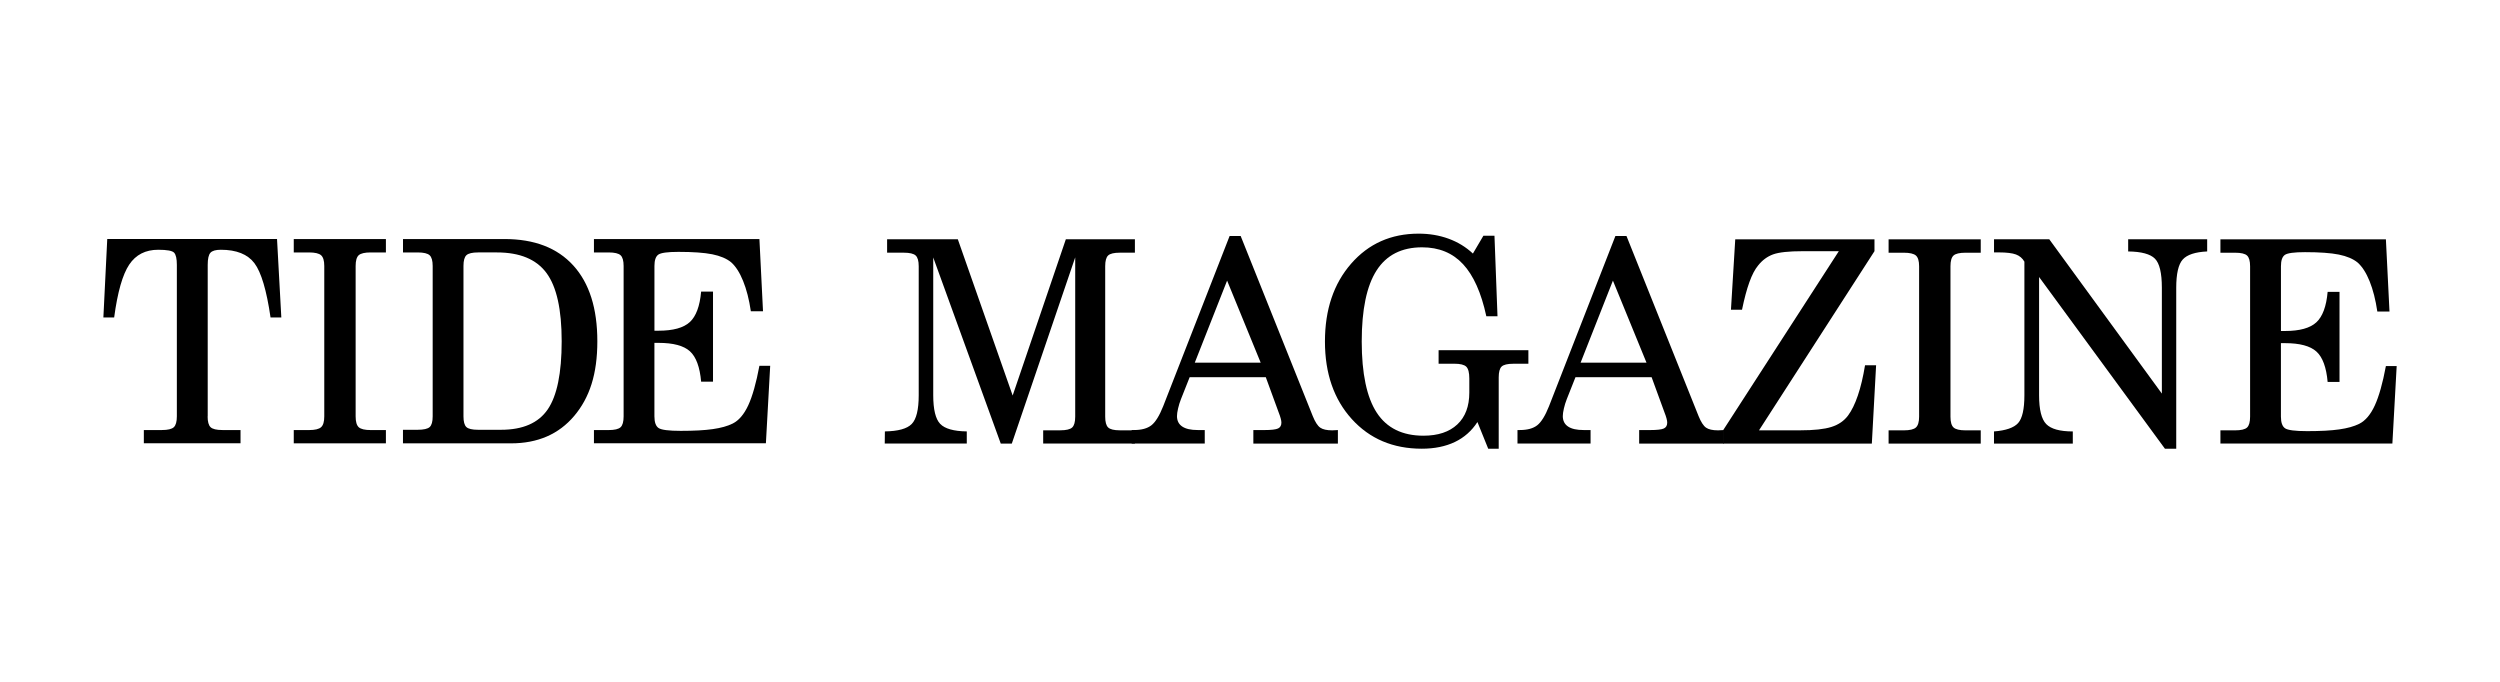
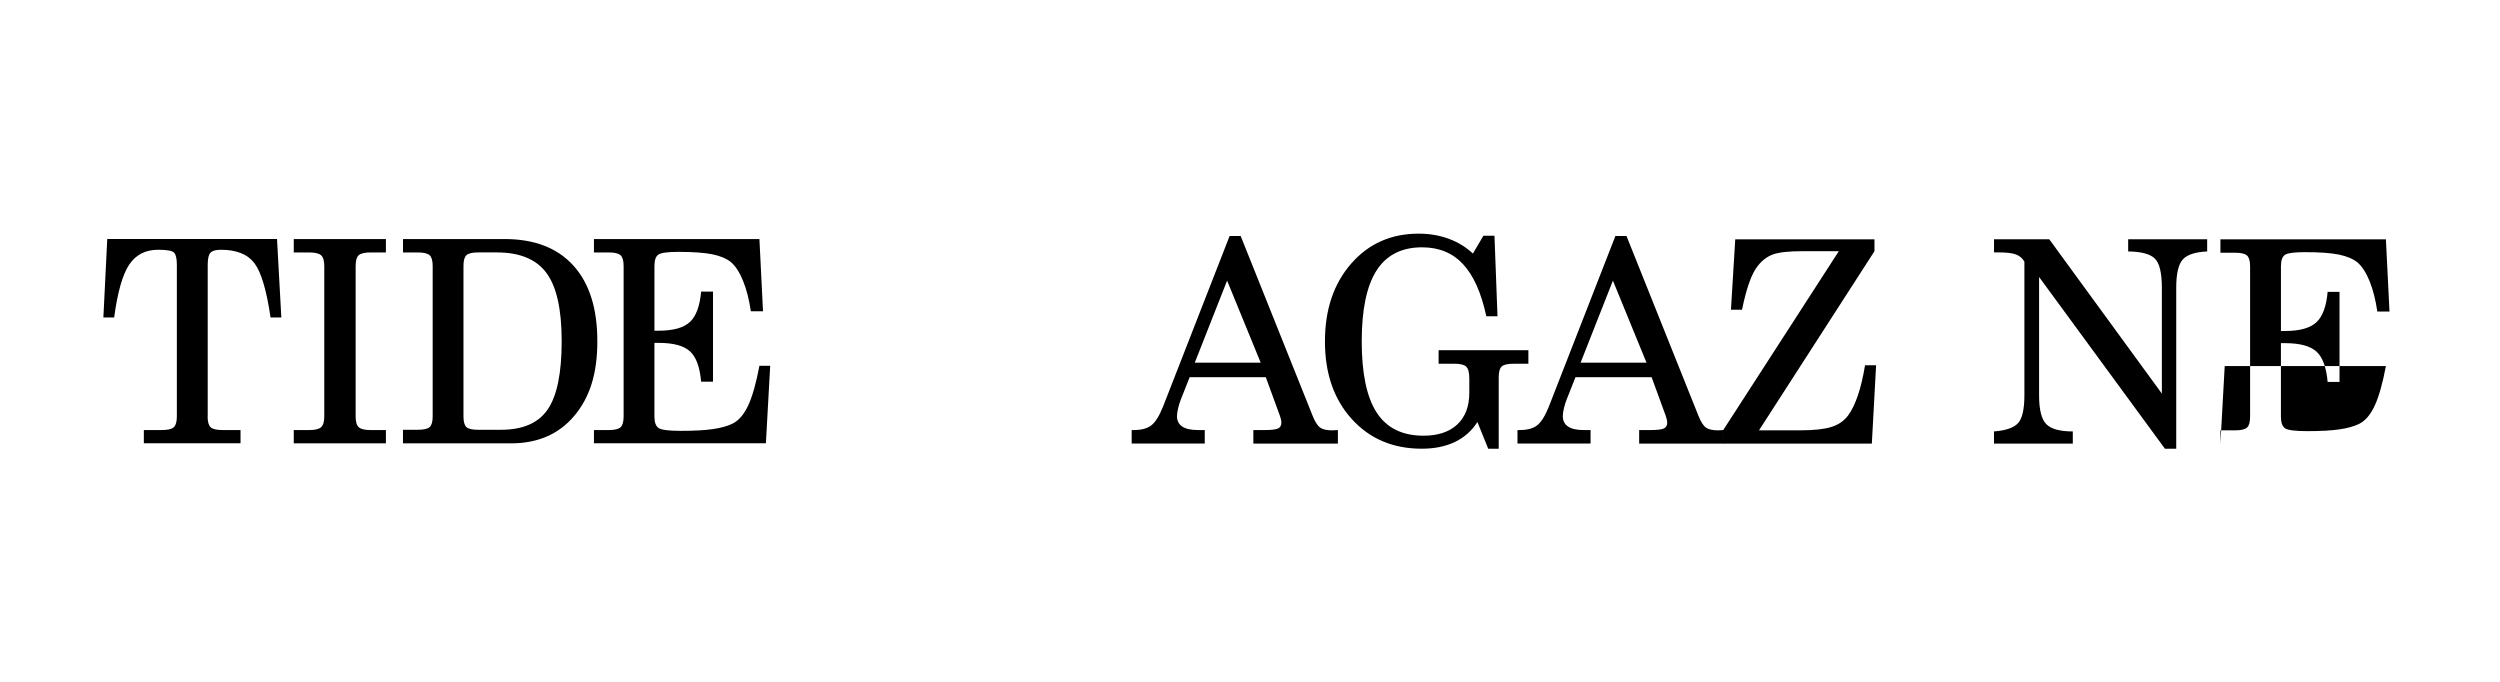
<svg xmlns="http://www.w3.org/2000/svg" id="Calque_1" data-name="Calque 1" viewBox="0 0 890.45 243.03">
  <g>
    <path d="m73.95,148.3c0,1.9.35,3.19,1.06,3.86.7.67,2.11,1.01,4.21,1.01h6.45v4.72h-34.44v-4.72h6.45c2.1,0,3.51-.34,4.23-1.01.72-.67,1.08-1.96,1.08-3.86v-53.97c0-2.17-.32-3.6-.96-4.31-.64-.71-2.53-1.06-5.68-1.06-4.53,0-7.97,1.76-10.33,5.29-2.36,3.53-4.15,9.8-5.36,18.82h-3.84l1.38-27.95h60.47l1.53,27.95h-3.84c-1.41-9.68-3.32-16.11-5.73-19.31-2.41-3.2-6.4-4.8-11.98-4.8-1.84,0-3.08.36-3.71,1.08-.64.72-.96,2.15-.96,4.28v53.97Z" />
    <path d="m104.63,157.9v-4.72h5.41c2.13,0,3.57-.34,4.33-1.03s1.13-1.97,1.13-3.84v-53.58c0-1.87-.38-3.14-1.13-3.81-.75-.67-2.2-1.01-4.33-1.01h-5.41v-4.77h32.82v4.77h-5.41c-2.1,0-3.52.33-4.26.98-.74.66-1.11,1.94-1.11,3.84v53.58c0,1.9.37,3.19,1.11,3.86.74.67,2.16,1.01,4.26,1.01h5.41v4.72h-32.82Z" />
    <path d="m143.53,157.9v-4.82h5.21c2.16,0,3.6-.33,4.31-.98.71-.66,1.06-1.92,1.06-3.79v-53.58c0-1.87-.36-3.14-1.08-3.81-.72-.67-2.15-1.01-4.28-1.01h-5.21v-4.77h36.16c10.63,0,18.79,3.14,24.5,9.42,5.71,6.28,8.56,15.28,8.56,26.99s-2.75,20.08-8.24,26.59c-5.49,6.51-13,9.77-22.51,9.77h-38.47Zm21.55-63.17v53.58c0,1.87.34,3.13,1.03,3.79.69.66,2.08.98,4.18.98h8.17c7.77,0,13.32-2.42,16.63-7.26,3.31-4.84,4.97-12.93,4.97-24.28s-1.8-19.42-5.41-24.3c-3.61-4.89-9.5-7.33-17.66-7.33h-6.69c-2.07,0-3.45.33-4.16.98-.71.66-1.06,1.94-1.06,3.84Z" />
    <path d="m211.55,157.9v-4.72h5.21c2.13,0,3.56-.34,4.28-1.01.72-.67,1.08-1.96,1.08-3.86v-53.58c0-1.87-.36-3.14-1.08-3.81-.72-.67-2.15-1.01-4.28-1.01h-5.21v-4.77h58.94l1.28,25.73h-4.33c-.62-4.2-1.54-7.8-2.76-10.8-1.21-3-2.64-5.22-4.28-6.67-1.61-1.31-3.84-2.25-6.69-2.83-2.85-.57-6.87-.86-12.05-.86-3.87,0-6.27.33-7.18.98-.92.66-1.38,2-1.38,4.03v23.07h1.43c5.22,0,8.94-1.02,11.17-3.08,2.23-2.05,3.57-5.67,4.03-10.85h4.23v32.08h-4.23c-.46-5.22-1.79-8.82-3.99-10.82-2.2-2-5.94-3-11.22-3h-1.43v26.17c0,2.1.49,3.49,1.48,4.16.98.67,3.61,1.01,7.87,1.01,4.72,0,8.54-.2,11.44-.62,2.9-.41,5.27-1.07,7.11-1.99,2.2-1.11,4.04-3.29,5.54-6.52,1.49-3.23,2.81-7.91,3.96-14.05h3.84l-1.53,27.6h-61.25Z" />
  </g>
-   <path d="m332.4,91.67v49.1c0,5.08.83,8.49,2.48,10.21,1.66,1.72,4.81,2.62,9.47,2.68v4.33h-29.22l.05-4.33c4.69-.07,7.87-.94,9.54-2.63,1.67-1.69,2.51-5.11,2.51-10.26v-45.95c0-1.87-.36-3.14-1.08-3.81-.72-.67-2.13-1.01-4.23-1.01h-5.95v-4.77h25.19l19.53,55.65,18.94-55.65h24.6v4.77h-5.36c-2.07,0-3.45.33-4.16.98-.71.66-1.06,1.94-1.06,3.84v53.58c0,1.9.35,3.19,1.06,3.86.71.67,2.09,1.01,4.16,1.01h5.36v4.72h-32.67v-4.72h6.05c2.13,0,3.56-.34,4.28-1.01.72-.67,1.08-1.96,1.08-3.86v-56.73l-22.58,66.32h-3.94l-24.06-66.32Z" />
  <path d="m437.96,84.05h3.94l25.68,64.16c.85,2.1,1.74,3.47,2.66,4.11.92.64,2.34.96,4.28.96.2,0,.52-.02.98-.05.46-.03.8-.05,1.03-.05v4.82h-30.11v-4.82h3.84c2.53,0,4.18-.19,4.97-.57.79-.38,1.18-1.07,1.18-2.09,0-.39-.08-.89-.25-1.5-.16-.61-.39-1.29-.69-2.04l-4.62-12.64h-27.11l-3.1,7.82c-.43,1.08-.77,2.19-1.03,3.32-.26,1.13-.39,2.04-.39,2.73,0,1.64.62,2.88,1.87,3.71,1.25.84,3.08,1.25,5.51,1.25h2.51v4.82h-26.03v-4.82h.84c2.69,0,4.76-.57,6.2-1.7,1.44-1.13,2.84-3.39,4.18-6.76l23.67-60.66Zm11.07,45.12l-11.96-29.22-11.51,29.22h23.47Z" />
  <path d="m512.4,129.56v-4.82h31.98v4.82h-5.36c-2.1,0-3.49.34-4.18,1.01s-1.03,1.96-1.03,3.86v25.39h-3.74l-3.84-9.5c-2.04,3.15-4.72,5.52-8.04,7.11-3.33,1.59-7.26,2.39-11.78,2.39-10.23,0-18.54-3.52-24.92-10.55-6.38-7.04-9.57-16.24-9.57-27.63s3.11-20.59,9.32-27.72c6.22-7.13,14.23-10.7,24.04-10.7,3.84,0,7.39.6,10.68,1.8,3.28,1.2,6.17,2.96,8.66,5.29l3.74-6.35h3.94l1.08,28.68h-3.98c-1.8-8.36-4.57-14.55-8.29-18.55-3.72-4-8.58-6-14.59-6-7.28,0-12.69,2.75-16.21,8.24-3.53,5.49-5.29,13.93-5.29,25.31s1.79,19.9,5.36,25.36c3.57,5.46,9.12,8.19,16.63,8.19,5.18,0,9.2-1.34,12.05-4.01,2.85-2.67,4.28-6.45,4.28-11.34v-5.02c0-2.1-.36-3.5-1.08-4.21-.72-.71-2.15-1.06-4.28-1.06h-5.56Z" />
  <path d="m575.38,84.05h3.94l25.68,64.16c.85,2.1,1.74,3.47,2.66,4.11.92.64,2.34.96,4.28.96.2,0,.52-.02.98-.05.46-.03.8-.05,1.03-.05v4.82h-30.11v-4.82h3.84c2.53,0,4.18-.19,4.97-.57s1.18-1.07,1.18-2.09c0-.39-.08-.89-.25-1.5-.16-.61-.39-1.29-.69-2.04l-4.62-12.64h-27.11l-3.1,7.82c-.43,1.08-.77,2.19-1.03,3.32-.26,1.13-.39,2.04-.39,2.73,0,1.64.62,2.88,1.87,3.71,1.25.84,3.08,1.25,5.51,1.25h2.51v4.82h-26.03v-4.82h.84c2.69,0,4.76-.57,6.2-1.7,1.44-1.13,2.84-3.39,4.18-6.76l23.66-60.66Zm11.07,45.12l-11.96-29.22-11.51,29.22h23.47Z" />
  <path d="m626.51,153.27h14.71c4.89,0,8.59-.4,11.12-1.21,2.53-.8,4.49-2.16,5.9-4.06,1.31-1.77,2.48-4.15,3.49-7.13,1.02-2.98,1.87-6.58,2.56-10.77h3.94l-1.52,27.9h-52.99v-4.72l41.23-63.81h-12.79c-4.99,0-8.52.38-10.6,1.13-2.08.76-3.86,2.07-5.34,3.94-1.15,1.38-2.19,3.36-3.12,5.95-.94,2.59-1.81,5.87-2.63,9.84h-3.94l1.53-25.09h49.59v4.23l-41.13,63.81Z" />
-   <path d="m672.68,158v-4.72h5.41c2.13,0,3.57-.34,4.33-1.03.75-.69,1.13-1.97,1.13-3.84v-53.58c0-1.87-.38-3.14-1.13-3.81-.76-.67-2.2-1.01-4.33-1.01h-5.41v-4.77h32.82v4.77h-5.41c-2.1,0-3.52.33-4.26.98-.74.66-1.11,1.94-1.11,3.84v53.58c0,1.9.37,3.19,1.11,3.86.74.67,2.16,1.01,4.26,1.01h5.41v4.72h-32.82Z" />
  <path d="m710.22,158v-4.33c4.23-.33,7.09-1.32,8.59-2.98,1.49-1.66,2.24-4.96,2.24-9.91v-47.58c-.69-1.21-1.69-2.07-3-2.56-1.31-.49-3.35-.74-6.1-.74h-1.72v-4.67h19.68l40.1,54.96v-37.69c0-5.25-.82-8.7-2.46-10.36-1.64-1.66-4.82-2.52-9.54-2.58v-4.33h28.14v4.33c-4.26.2-7.17,1.16-8.71,2.88-1.54,1.72-2.31,5.08-2.31,10.06v57.32h-4.03l-44.82-61.16v42.12c0,5.12.85,8.54,2.56,10.28,1.7,1.74,4.85,2.61,9.45,2.61v4.33h-28.04Z" />
-   <path d="m790.87,158v-4.72h5.21c2.13,0,3.56-.34,4.28-1.01.72-.67,1.08-1.96,1.08-3.86v-53.58c0-1.87-.36-3.14-1.08-3.81-.72-.67-2.15-1.01-4.28-1.01h-5.21v-4.77h58.94l1.28,25.73h-4.33c-.62-4.2-1.54-7.8-2.75-10.8-1.21-3-2.64-5.22-4.28-6.67-1.61-1.31-3.84-2.25-6.69-2.83-2.85-.57-6.87-.86-12.05-.86-3.87,0-6.26.33-7.18.98-.92.66-1.38,2-1.38,4.03v23.07h1.43c5.21,0,8.94-1.02,11.17-3.08,2.23-2.05,3.57-5.67,4.03-10.85h4.23v32.08h-4.23c-.46-5.22-1.79-8.82-3.99-10.82-2.2-2-5.94-3-11.22-3h-1.43v26.17c0,2.1.49,3.49,1.48,4.16.98.67,3.61,1.01,7.87,1.01,4.72,0,8.54-.2,11.44-.62,2.9-.41,5.27-1.07,7.11-1.99,2.2-1.11,4.04-3.29,5.53-6.52,1.49-3.23,2.81-7.91,3.96-14.05h3.84l-1.53,27.6h-61.25Z" />
+   <path d="m790.87,158v-4.72h5.21c2.13,0,3.56-.34,4.28-1.01.72-.67,1.08-1.96,1.08-3.86v-53.58c0-1.87-.36-3.14-1.08-3.81-.72-.67-2.15-1.01-4.28-1.01h-5.21v-4.77h58.94l1.28,25.73h-4.33c-.62-4.2-1.54-7.8-2.75-10.8-1.21-3-2.64-5.22-4.28-6.67-1.61-1.31-3.84-2.25-6.69-2.83-2.85-.57-6.87-.86-12.05-.86-3.87,0-6.26.33-7.18.98-.92.66-1.38,2-1.38,4.03v23.07h1.43c5.21,0,8.94-1.02,11.17-3.08,2.23-2.05,3.57-5.67,4.03-10.85h4.23v32.08h-4.23c-.46-5.22-1.79-8.82-3.99-10.82-2.2-2-5.94-3-11.22-3h-1.43v26.17c0,2.1.49,3.49,1.48,4.16.98.67,3.61,1.01,7.87,1.01,4.72,0,8.54-.2,11.44-.62,2.9-.41,5.27-1.07,7.11-1.99,2.2-1.11,4.04-3.29,5.53-6.52,1.49-3.23,2.81-7.91,3.96-14.05h3.84h-61.25Z" />
</svg>